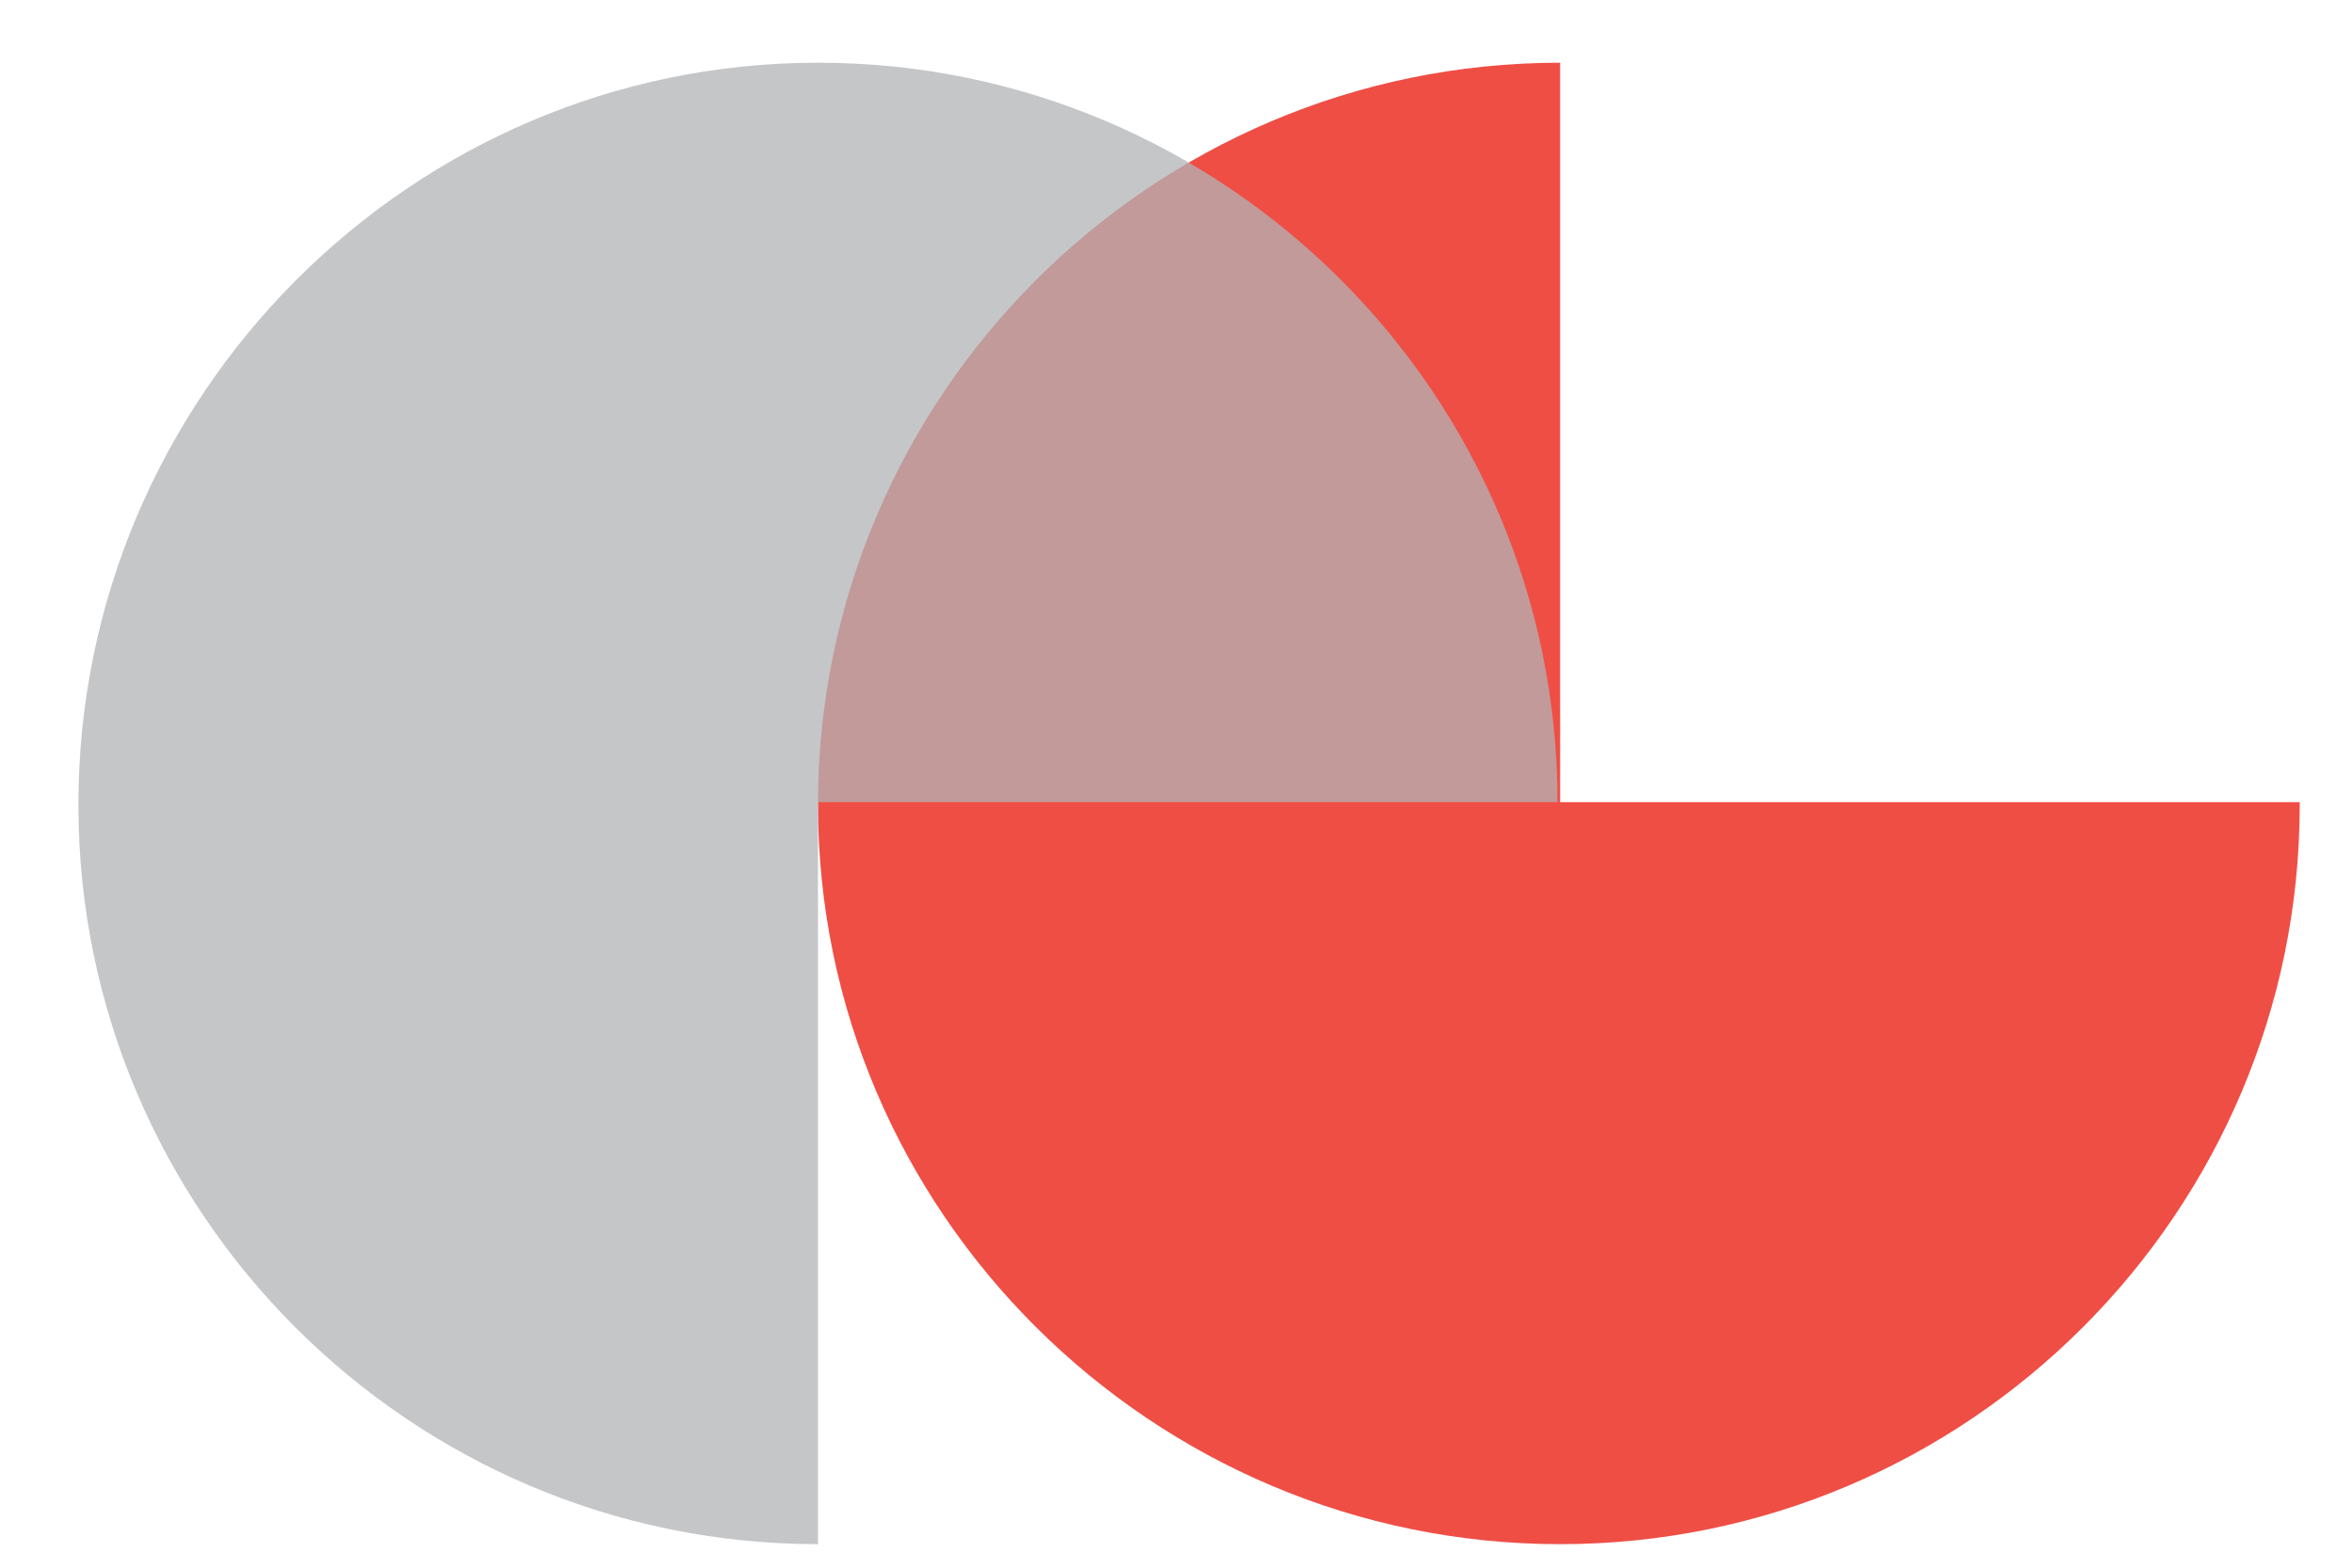
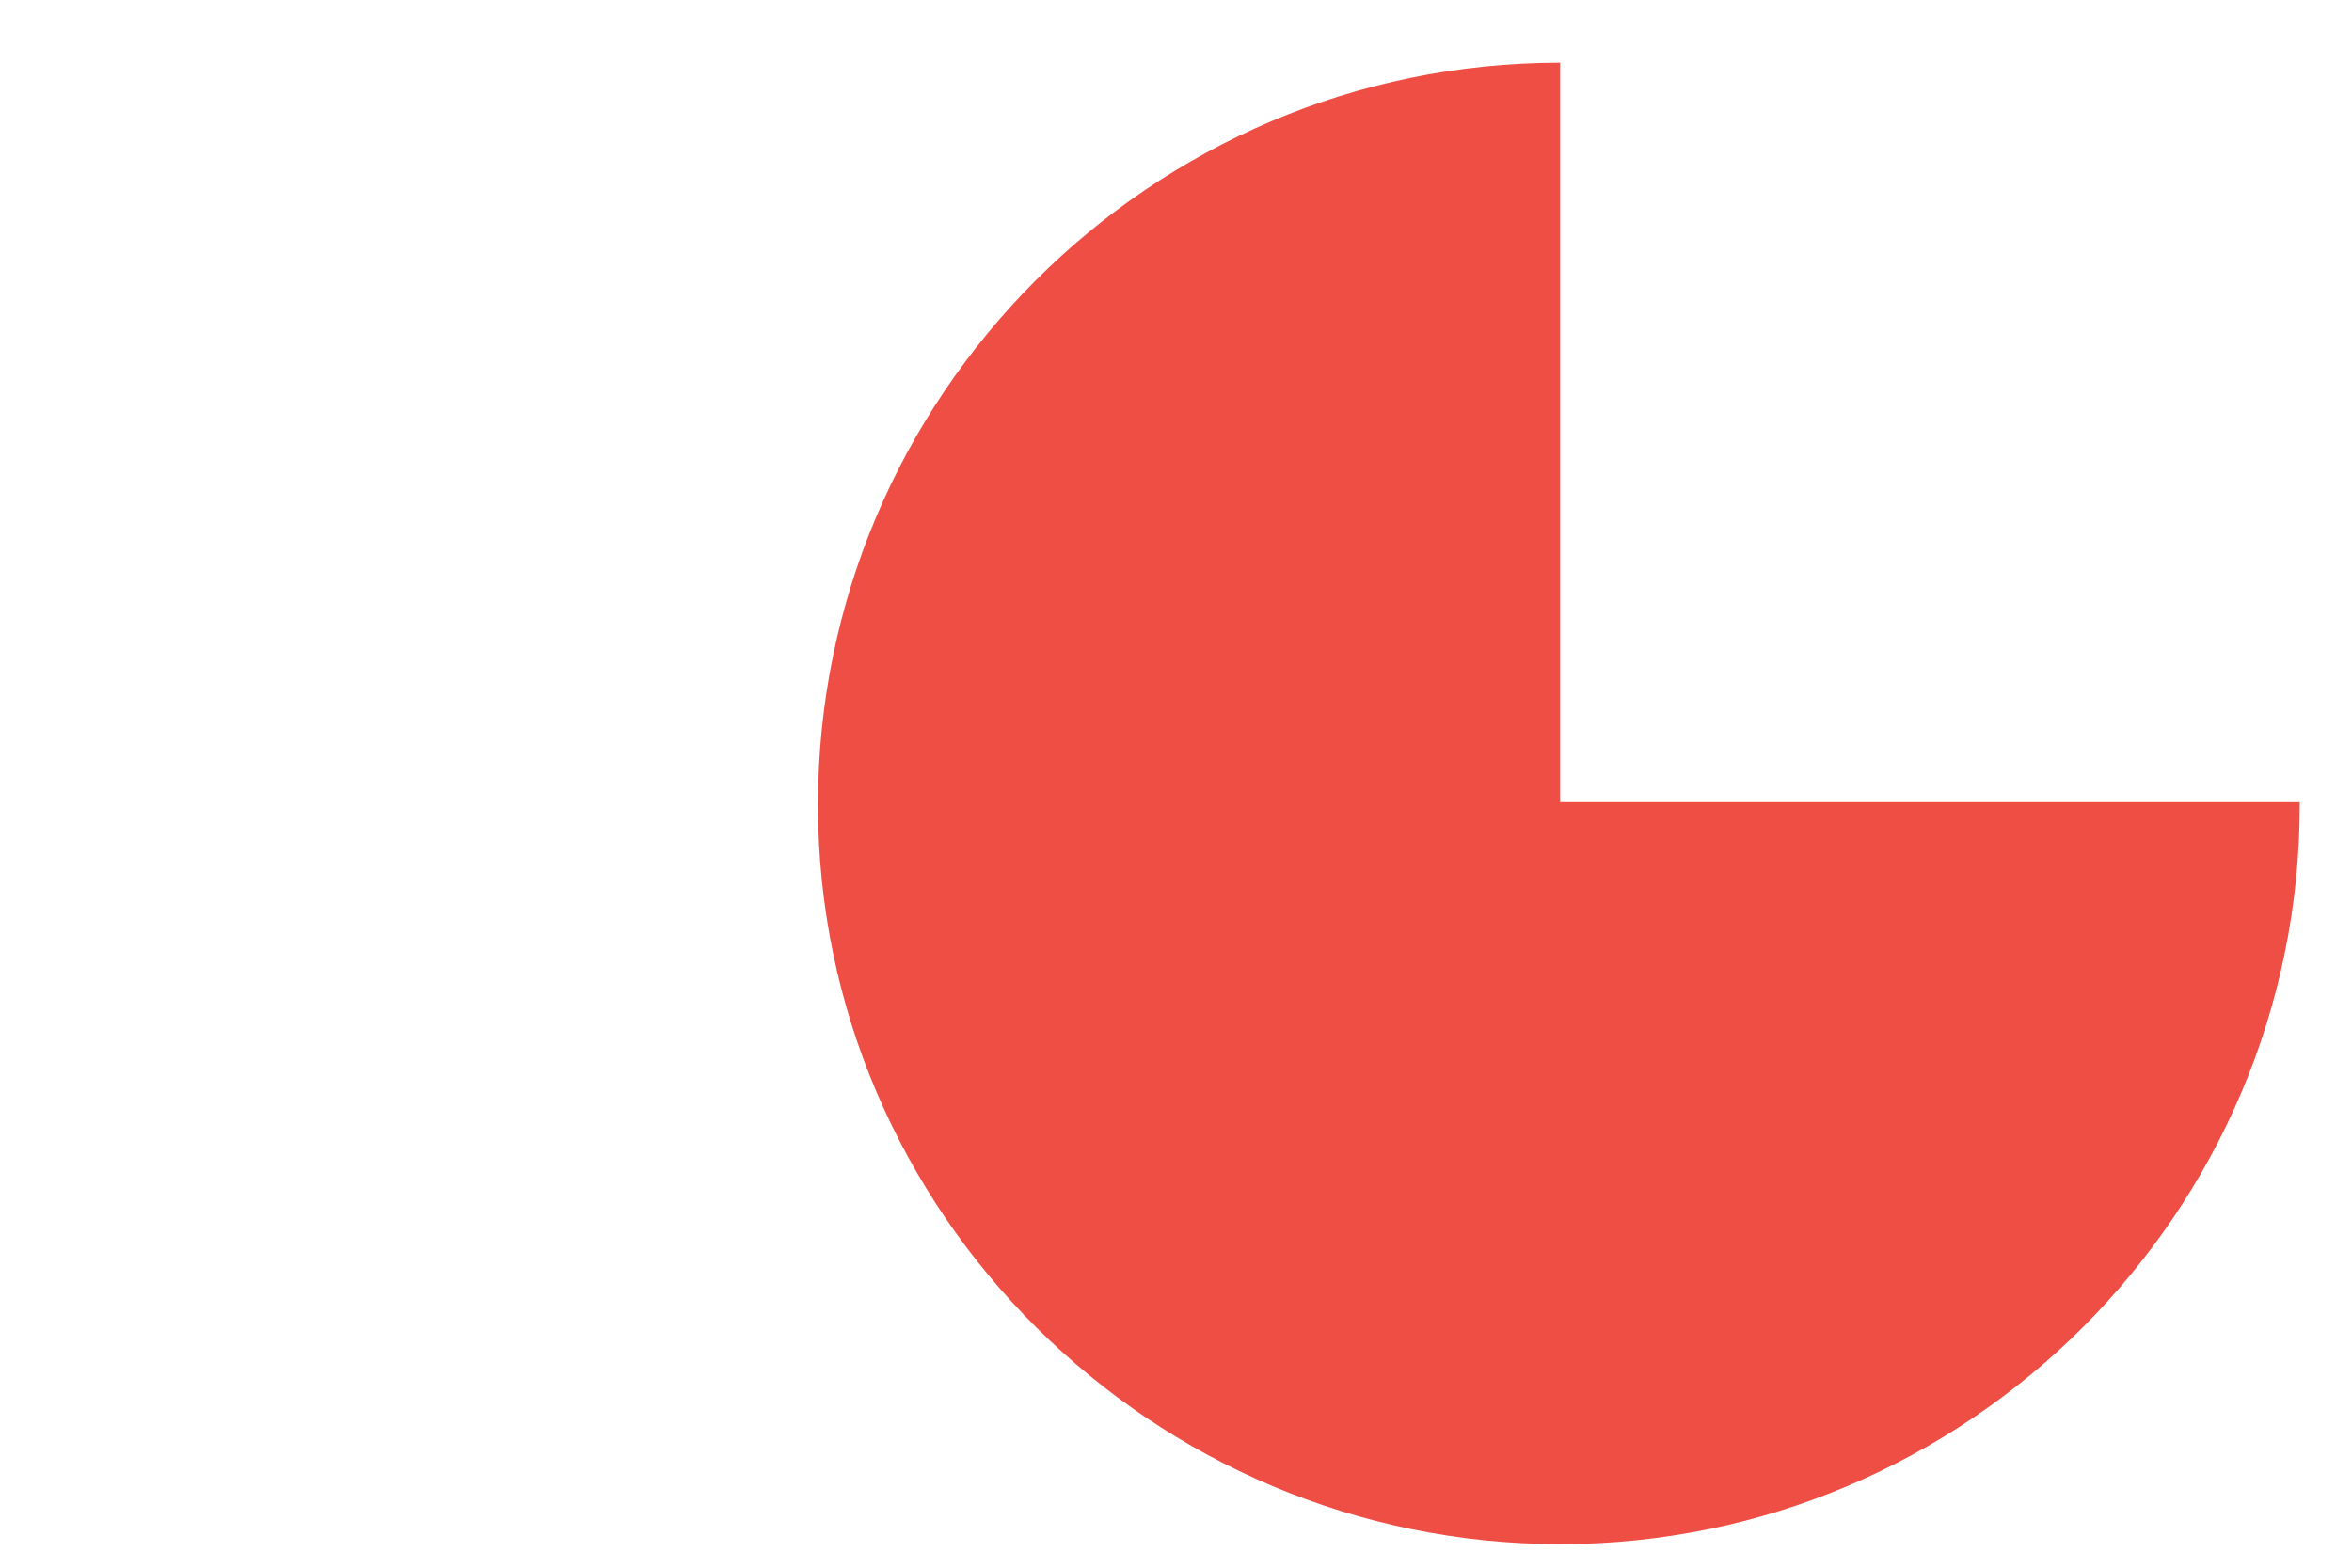
<svg xmlns="http://www.w3.org/2000/svg" version="1.1" id="Layer_1" x="0px" y="0px" width="90px" height="60px" viewBox="0 0 90 60" style="enable-background:new 0 0 90 60;" xml:space="preserve">
  <style type="text/css">
	.st0{fill:#EF4E45;}
	.st1{opacity:0.75;fill:#B1B3B5;}
</style>
  <g>
    <path class="st0" d="M88,30.8c0,15.6-12.7,28.3-28.3,28.3S31.3,46.4,31.3,30.8S44,2.4,59.7,2.4v28.3H88z" />
-     <path class="st1" d="M31.3,59.1C15.7,59.1,3,46.4,3,30.8S15.7,2.4,31.3,2.4s28.3,12.7,28.3,28.3H31.3V59.1z" />
  </g>
</svg>